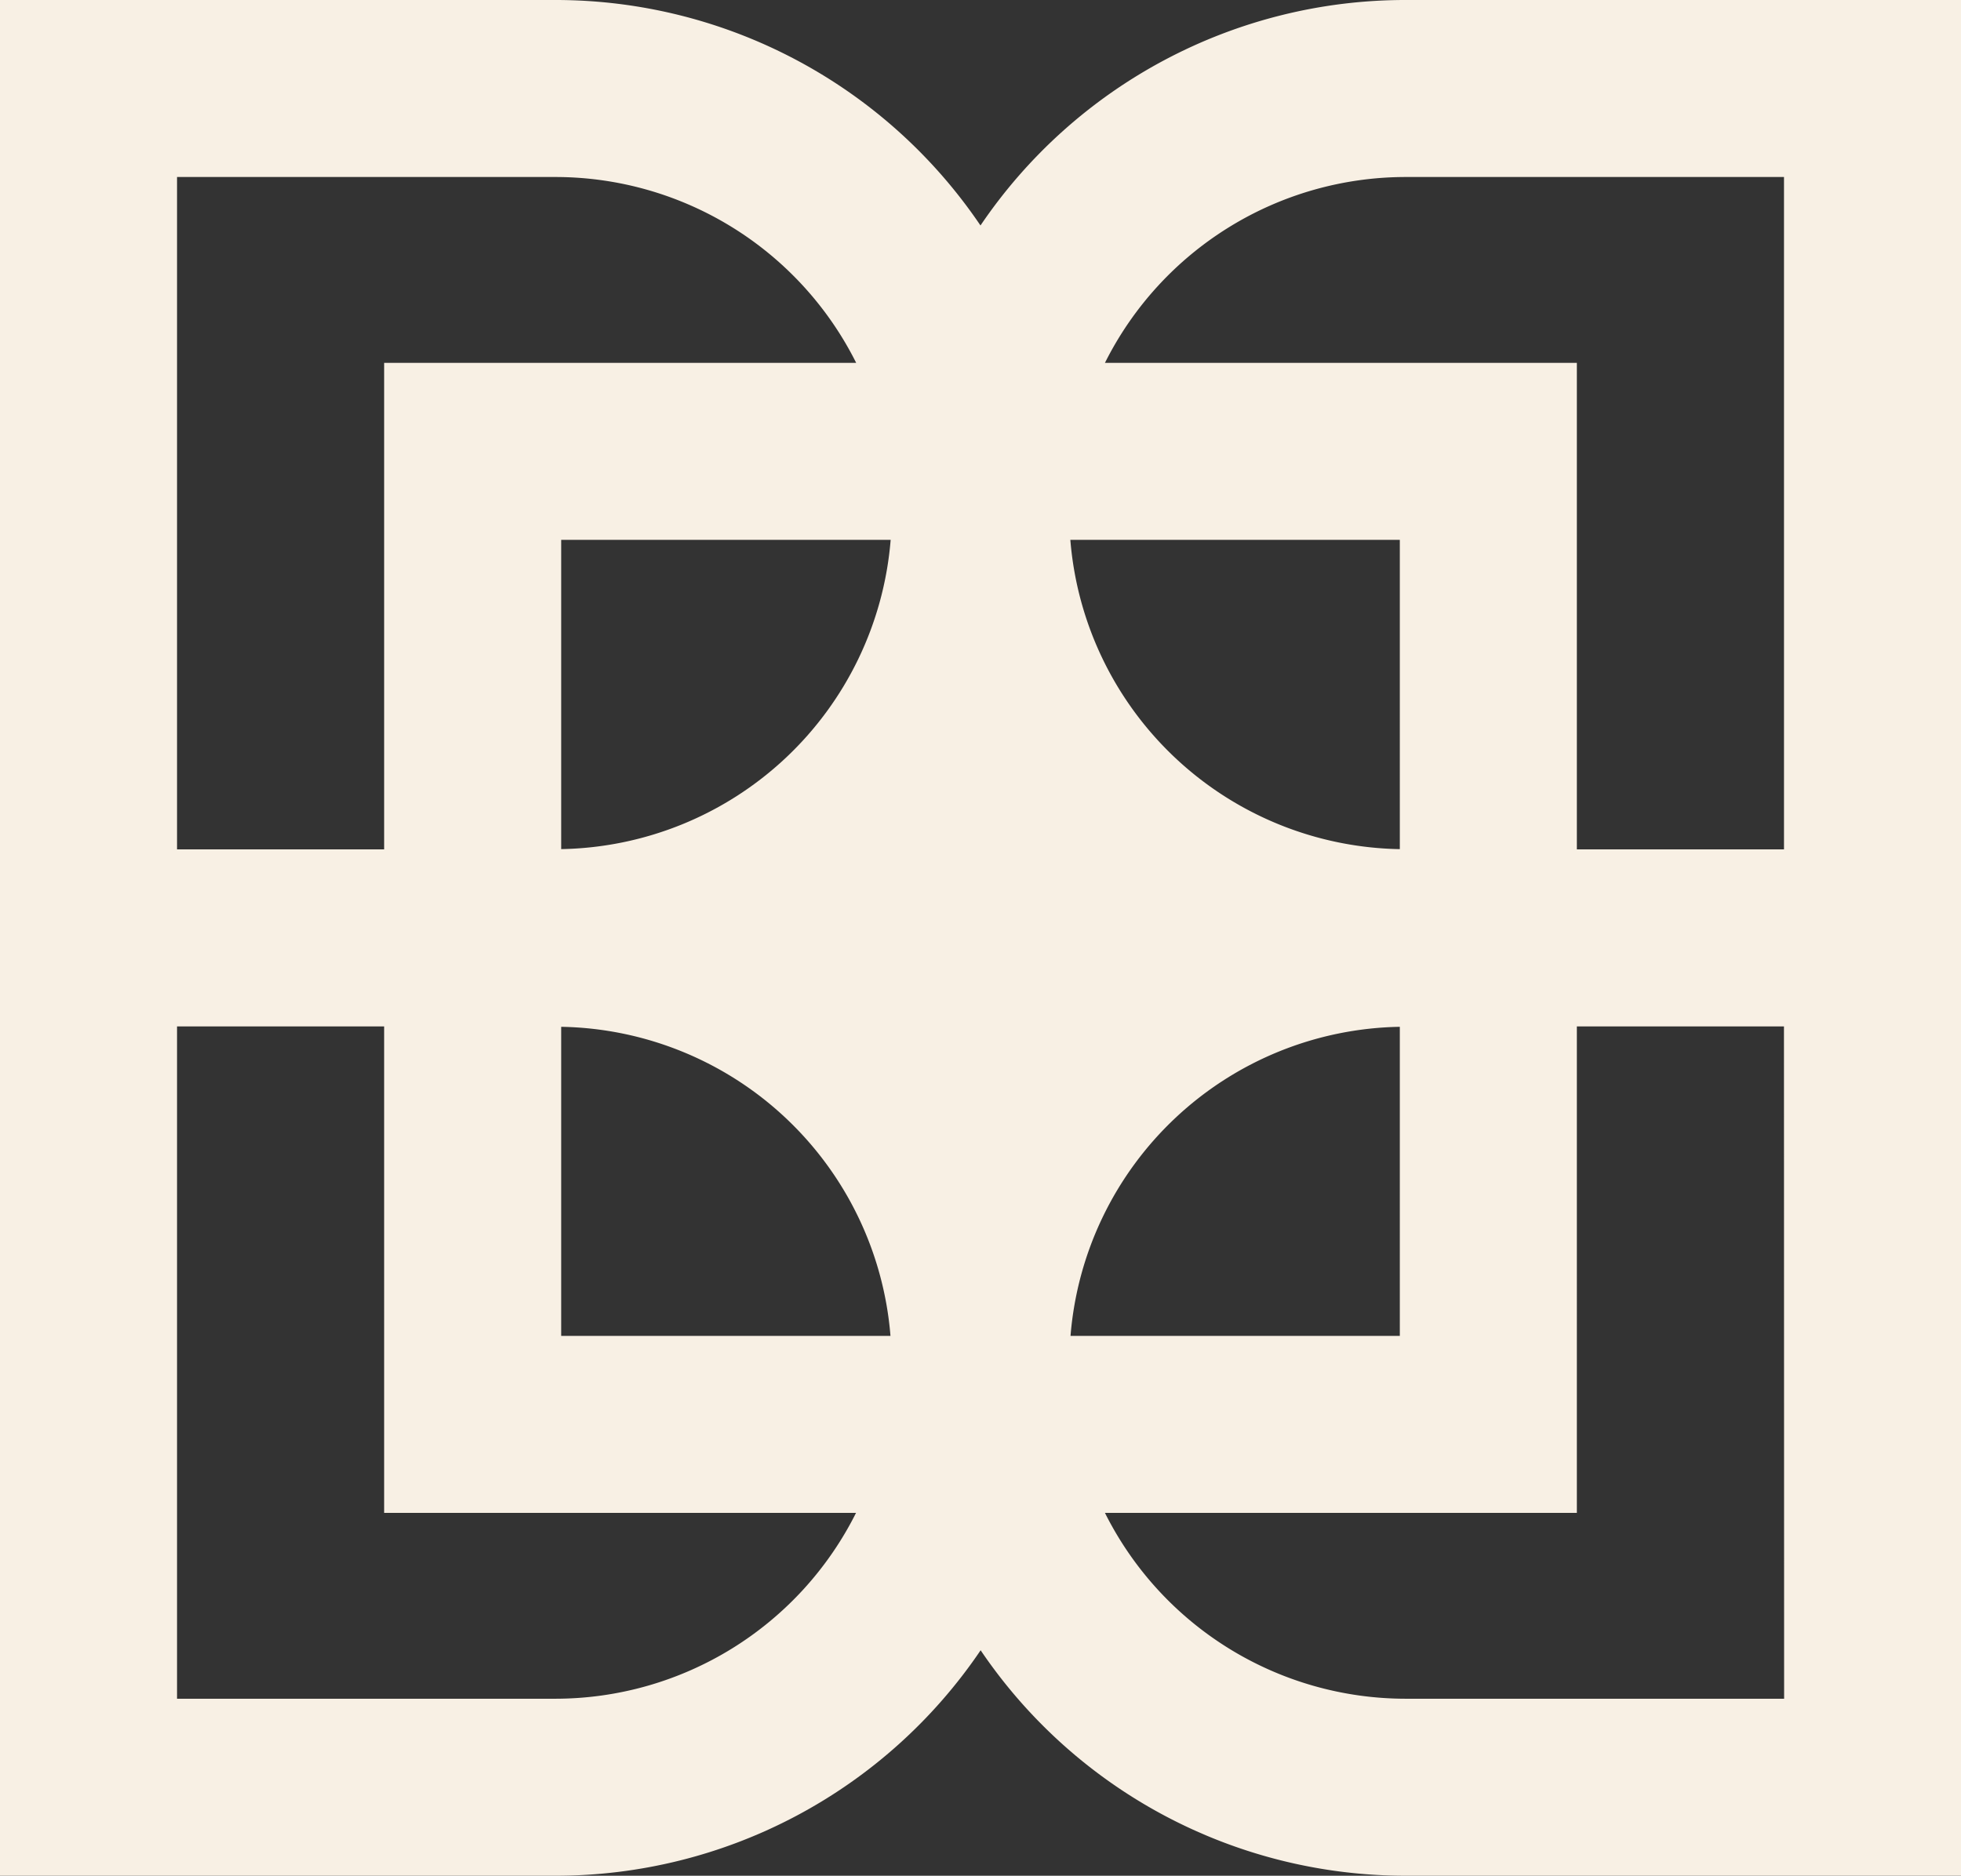
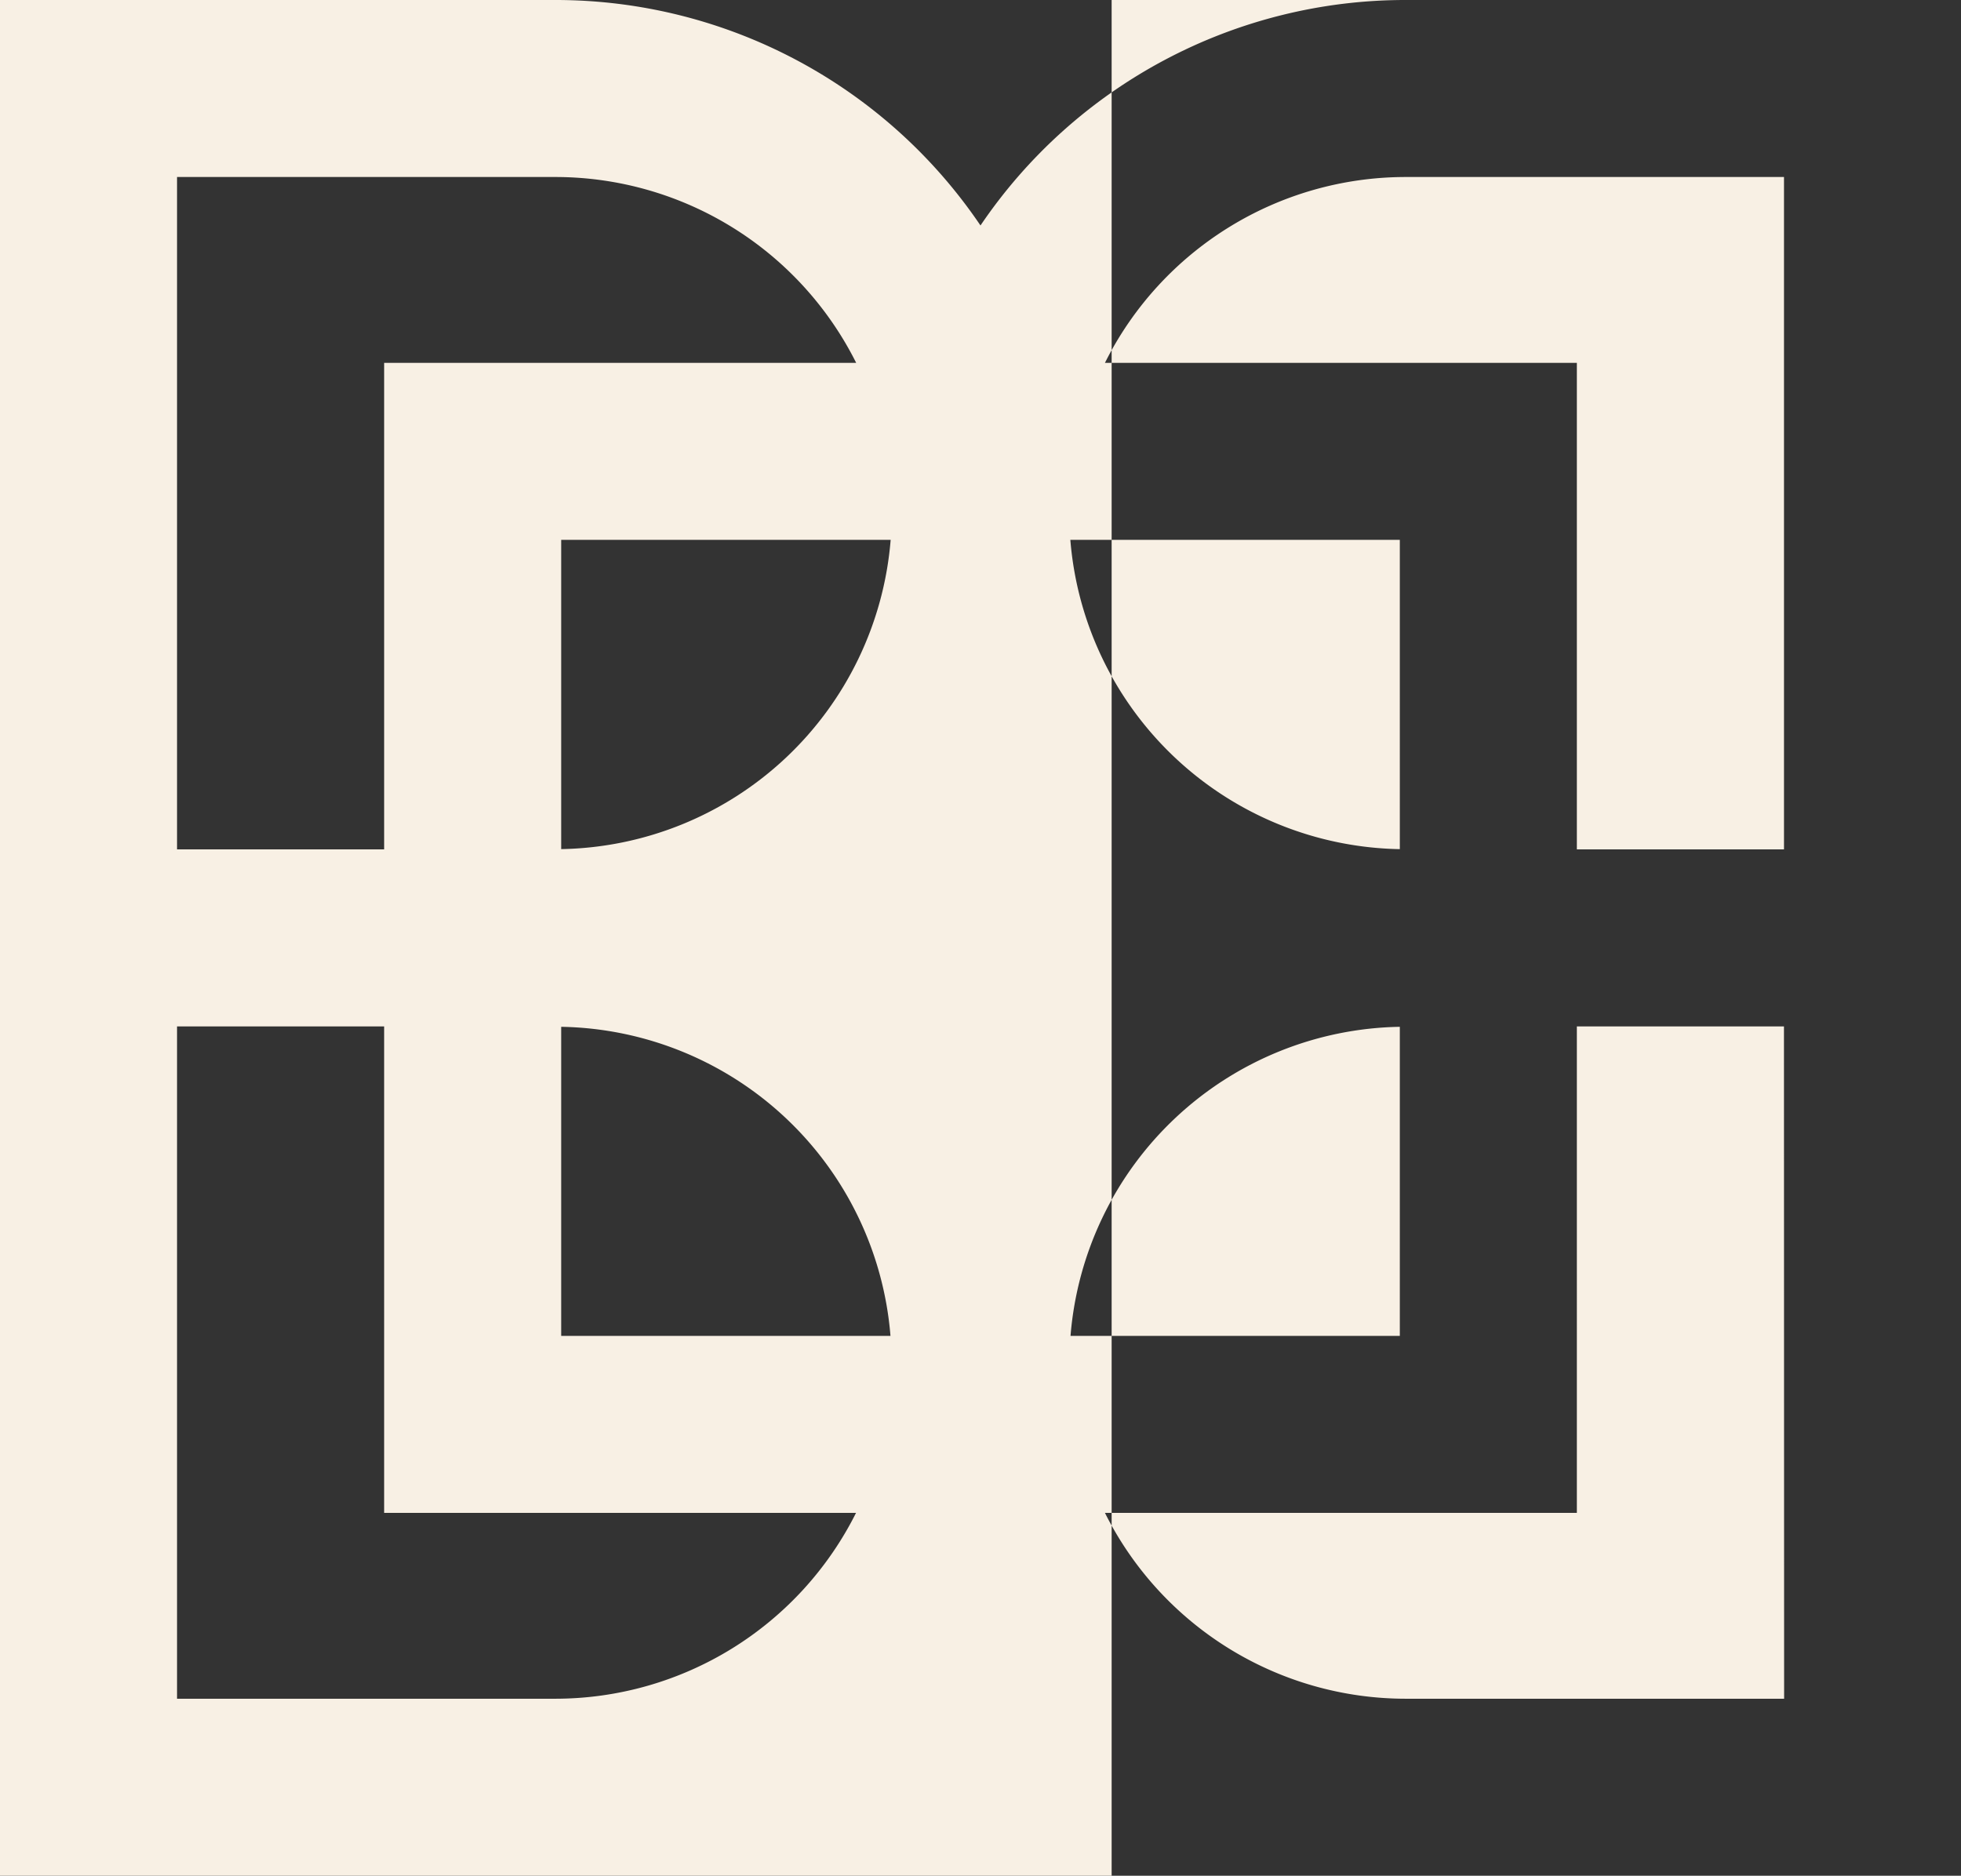
<svg xmlns="http://www.w3.org/2000/svg" width="65.863" height="63.009" viewBox="0 0 65.863 63.009">
  <rect x="0" y="0" width="65.863" height="63.009" fill="#333333" stroke="none" />
-   <path d="M123.326,0A17.232,17.232,0,0,0,109.06,7.574,17.23,17.23,0,0,0,94.8,0H76.129V63.009H94.8a17.23,17.23,0,0,0,14.265-7.574,17.232,17.232,0,0,0,14.267,7.574h18.665V0ZM94.977,34.492a11.29,11.29,0,0,1,11.06,10.383H94.977Zm28.167-5.968a11.3,11.3,0,0,1-11.066-10.389h11.066Zm0,16.351h-11.06a11.29,11.29,0,0,1,11.06-10.383ZM94.977,18.134h11.066A11.3,11.3,0,0,1,94.977,28.523ZM82.075,5.946H94.8a11.3,11.3,0,0,1,10.085,6.243H89.031V28.532H82.075ZM94.8,57.063H82.075V34.478h6.956V50.82H104.88A11.3,11.3,0,0,1,94.8,57.063m41.251,0h-12.72A11.3,11.3,0,0,1,113.24,50.82h15.85V34.478h6.956ZM129.09,28.532V12.189H113.24a11.3,11.3,0,0,1,10.087-6.243h12.72V28.532Z" transform="translate(-76.129 0)" fill="#f8f0e4" />
+   <path d="M123.326,0A17.232,17.232,0,0,0,109.06,7.574,17.23,17.23,0,0,0,94.8,0H76.129V63.009H94.8h18.665V0ZM94.977,34.492a11.29,11.29,0,0,1,11.06,10.383H94.977Zm28.167-5.968a11.3,11.3,0,0,1-11.066-10.389h11.066Zm0,16.351h-11.06a11.29,11.29,0,0,1,11.06-10.383ZM94.977,18.134h11.066A11.3,11.3,0,0,1,94.977,28.523ZM82.075,5.946H94.8a11.3,11.3,0,0,1,10.085,6.243H89.031V28.532H82.075ZM94.8,57.063H82.075V34.478h6.956V50.82H104.88A11.3,11.3,0,0,1,94.8,57.063m41.251,0h-12.72A11.3,11.3,0,0,1,113.24,50.82h15.85V34.478h6.956ZM129.09,28.532V12.189H113.24a11.3,11.3,0,0,1,10.087-6.243h12.72V28.532Z" transform="translate(-76.129 0)" fill="#f8f0e4" />
</svg>